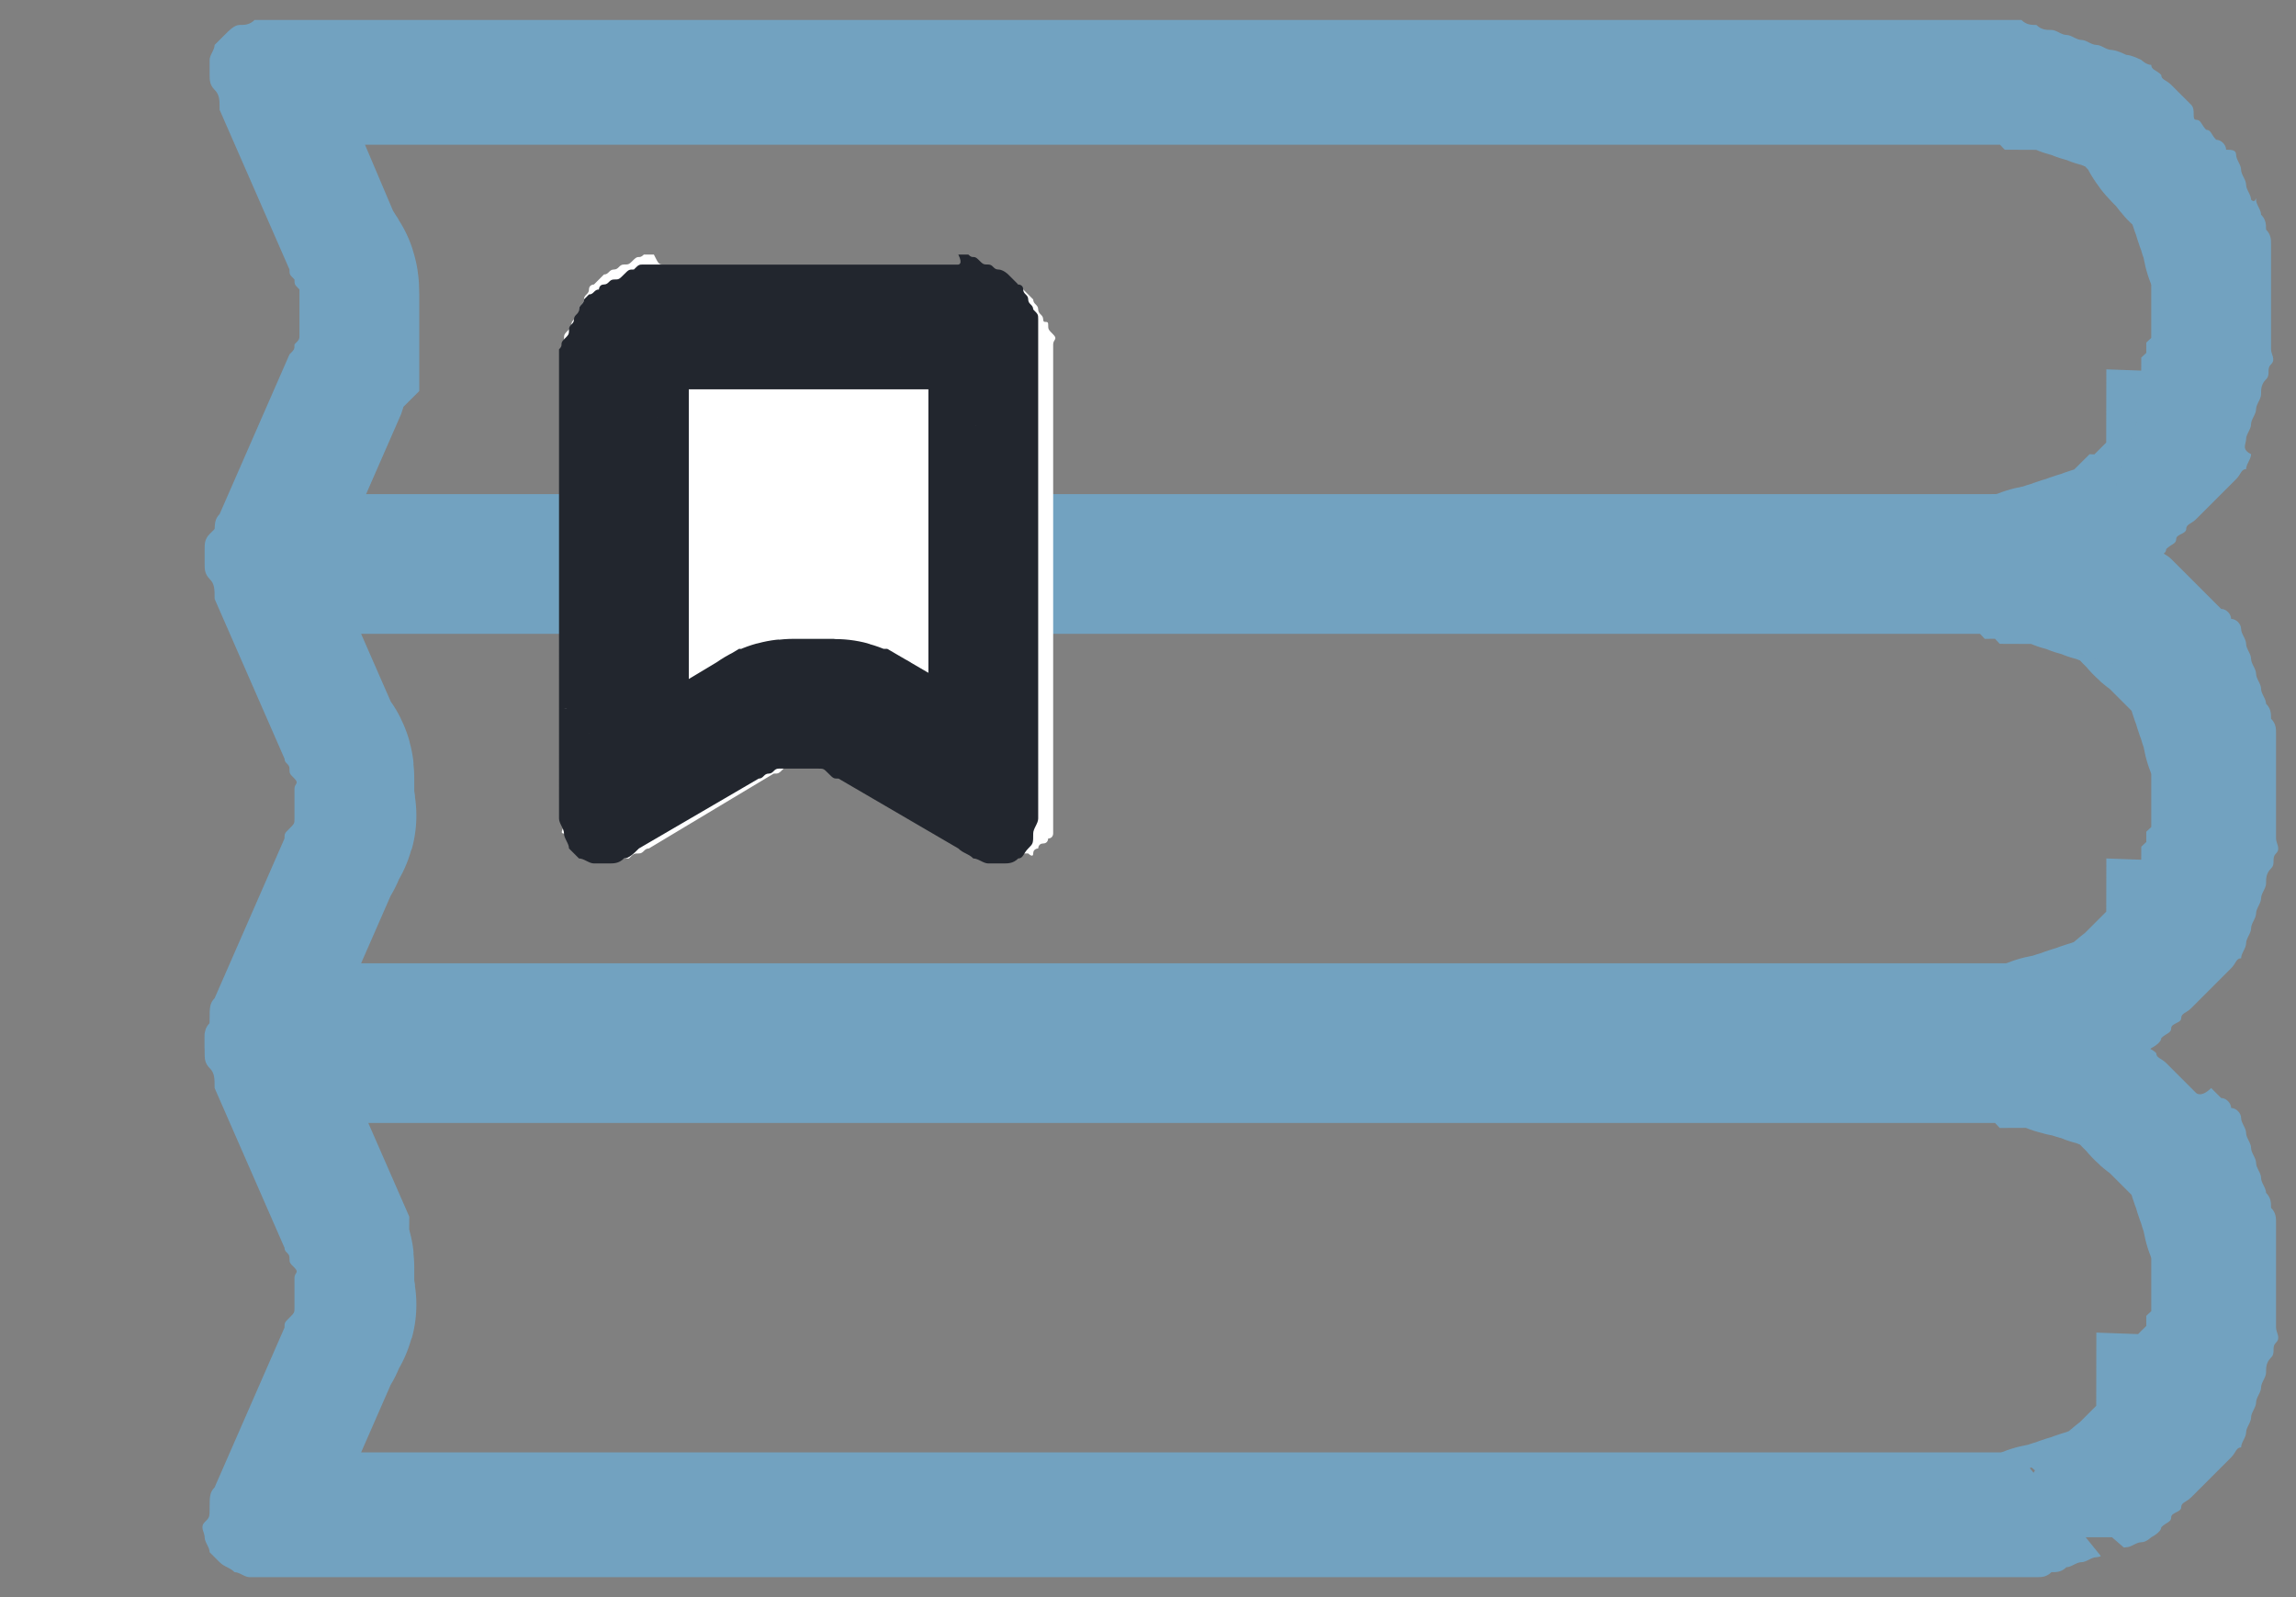
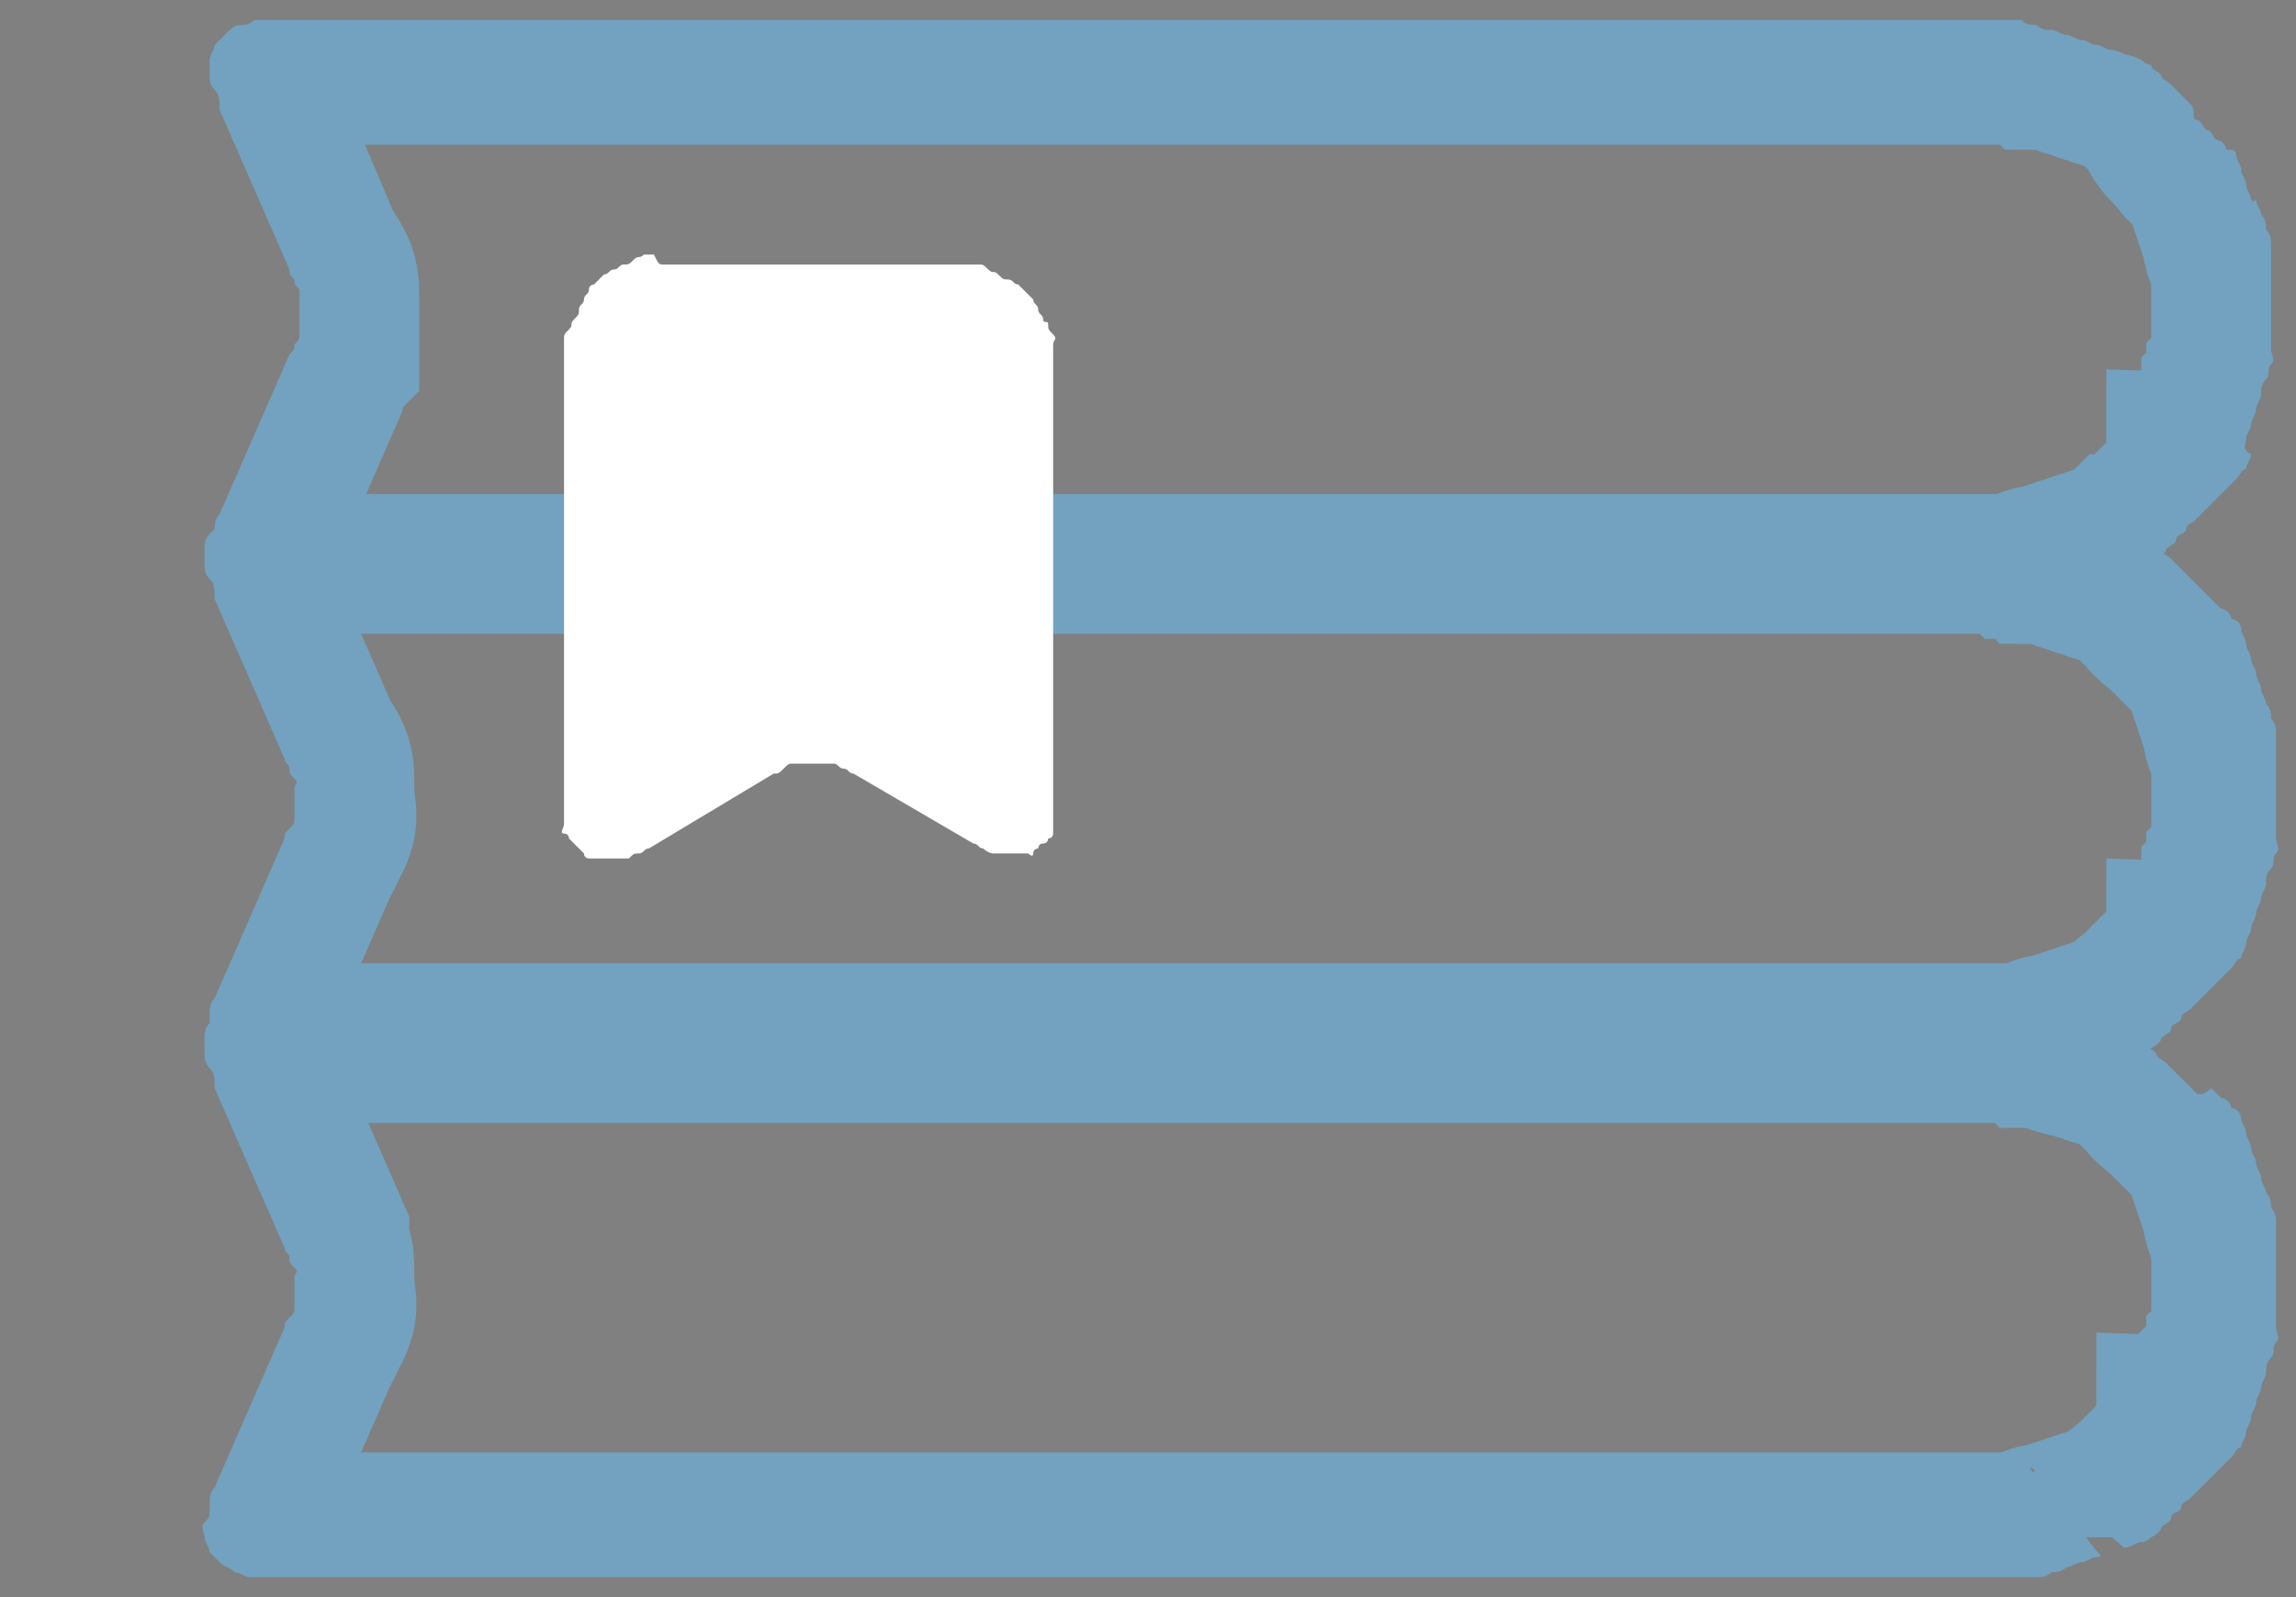
<svg xmlns="http://www.w3.org/2000/svg" xmlns:xlink="http://www.w3.org/1999/xlink" version="1.1" id="Layer_1" x="0px" y="0px" viewBox="0 0 46 32" style="enable-background:new 0 0 46 32;" xml:space="preserve">
  <rect x="0" y="0" width="46" height="32" fill="#808080" stroke="none" />
  <style type="text/css">
	.st0{clip-path:url(#SVGID_2_);}
	.st1{fill:none;stroke:#72A2C0;stroke-width:5;}
	.st2{clip-path:url(#SVGID_4_);}
	.st3{clip-path:url(#SVGID_6_);}
	.st4{clip-path:url(#SVGID_8_);}
	.st5{fill:#FFFFFF;}
	.st6{clip-path:url(#SVGID_10_);}
	.st7{fill:none;stroke:#22262E;stroke-width:5;}
</style>
  <g>
    <g>
      <defs>
        <path id="SVGID_1_" d="M39.7,0.4H5.5c-0.1,0-0.3,0-0.4,0C5,0.5,4.9,0.5,4.8,0.5c-0.1,0-0.2,0.1-0.3,0.2C4.4,0.8,4.4,0.8,4.3,0.9     c0,0.1-0.1,0.2-0.1,0.3c0,0.1,0,0.2,0,0.3s0,0.2,0.1,0.3s0.1,0.2,0.1,0.4l1.4,3.2c0,0.1,0,0.1,0.1,0.2c0,0.1,0,0.1,0.1,0.2     c0,0.1,0,0.2,0,0.2c0,0.1,0,0.2,0,0.2s0,0.2,0,0.2c0,0.1,0,0.2,0,0.3c0,0.1,0,0.1-0.1,0.2c0,0.1,0,0.1-0.1,0.2l-1.4,3.2     c-0.1,0.1-0.1,0.2-0.1,0.4s0,0.2-0.1,0.3c0,0.1,0,0.2,0,0.3c0,0.1,0.1,0.2,0.1,0.3c0.1,0.1,0.1,0.1,0.2,0.2     C4.6,11.9,4.7,12,4.8,12s0.2,0.1,0.3,0.1s0.2,0,0.4,0h34.2c0.1,0,0.2,0,0.3,0c0.1,0,0.2,0,0.3,0s0.2,0,0.3,0c0.1,0,0.2,0,0.3-0.1     c0.1,0,0.2,0,0.3-0.1c0.1,0,0.2-0.1,0.3-0.1c0.1,0,0.2-0.1,0.3-0.1s0.2-0.1,0.3-0.1s0.2-0.1,0.3-0.1c0.1,0,0.2-0.1,0.3-0.1     c0.1,0,0.2-0.1,0.3-0.1s0.2-0.1,0.2-0.1c0.1-0.1,0.2-0.1,0.2-0.2c0.1-0.1,0.2-0.1,0.2-0.2s0.2-0.1,0.2-0.2s0.1-0.1,0.2-0.2     s0.1-0.1,0.2-0.2c0.1-0.1,0.1-0.1,0.2-0.2c0.1-0.1,0.1-0.1,0.2-0.2c0.1-0.1,0.1-0.1,0.2-0.2s0.1-0.2,0.2-0.2     c0-0.1,0.1-0.2,0.1-0.3C44.9,9,45,8.9,45,8.8s0.1-0.2,0.1-0.3c0-0.1,0.1-0.2,0.1-0.3s0.1-0.2,0.1-0.3c0-0.1,0-0.2,0.1-0.3     s0-0.2,0.1-0.3s0-0.2,0-0.3c0-0.1,0-0.2,0-0.3c0-0.1,0-0.2,0-0.3c0-0.1,0-0.2,0-0.3s0-0.2,0-0.3c0-0.1,0-0.2,0-0.3     c0-0.1,0-0.2,0-0.3c0-0.1,0-0.2,0-0.3s0-0.2-0.1-0.3c0-0.1,0-0.2-0.1-0.3c0-0.1-0.1-0.2-0.1-0.3S45.2,4.1,45.1,4     c0-0.1-0.1-0.2-0.1-0.3c0-0.1-0.1-0.2-0.1-0.3c0-0.1-0.1-0.2-0.1-0.3S44.7,3,44.6,3c0-0.1-0.1-0.2-0.2-0.2     c-0.1-0.1-0.1-0.2-0.2-0.2c-0.1-0.1-0.1-0.2-0.2-0.2S44,2.2,43.9,2.1S43.8,2,43.7,1.9c-0.1-0.1-0.1-0.1-0.2-0.2     c-0.1-0.1-0.2-0.1-0.2-0.2c-0.1-0.1-0.2-0.1-0.2-0.2c-0.1,0-0.2-0.1-0.2-0.1s-0.2-0.1-0.3-0.1C42.4,1,42.3,1,42.3,1     c-0.1,0-0.2-0.1-0.3-0.1c-0.1,0-0.2-0.1-0.3-0.1c-0.1,0-0.2-0.1-0.3-0.1c-0.1,0-0.2-0.1-0.3-0.1s-0.2,0-0.3-0.1     c-0.1,0-0.2,0-0.3-0.1c-0.1,0-0.2,0-0.3,0c-0.1,0-0.2,0-0.3,0C39.9,0.4,39.8,0.4,39.7,0.4z" />
      </defs>
      <clipPath id="SVGID_2_">
        <use xlink:href="#SVGID_1_" style="overflow:visible;" />
      </clipPath>
      <g class="st0">
        <path class="st1" d="M5.5,0.4h34.2c0.1,0,0.2,0,0.3,0c0.1,0,0.2,0,0.3,0c0.1,0,0.2,0,0.3,0c0.1,0,0.2,0,0.3,0     c0.1,0,0.2,0,0.3,0.1c0.1,0,0.2,0.1,0.3,0.1c0.1,0,0.2,0.1,0.3,0.1c0.1,0,0.2,0.1,0.3,0.1s0.2,0.1,0.3,0.1c0.1,0,0.2,0.1,0.3,0.1     c0.1,0,0.2,0.1,0.3,0.1s0.2,0.1,0.2,0.1s0.2,0.1,0.2,0.2c0.1,0.1,0.2,0.1,0.2,0.2s0.2,0.1,0.2,0.2s0.1,0.1,0.2,0.2     C44,2.1,44,2.2,44.1,2.3c0.1,0.1,0.1,0.1,0.2,0.2c0.1,0.1,0.1,0.2,0.2,0.2c0.1,0.1,0.1,0.2,0.2,0.2s0.1,0.2,0.2,0.2     c0,0.1,0.1,0.2,0.1,0.3c0,0.1,0.1,0.2,0.1,0.3s0.1,0.2,0.1,0.3c0,0.1,0.1,0.2,0.1,0.3s0.1,0.2,0.1,0.3c0,0.1,0,0.2,0.1,0.3     s0,0.2,0.1,0.3s0,0.2,0,0.3c0,0.1,0,0.2,0,0.3c0,0.1,0,0.2,0,0.3c0,0.1,0,0.2,0,0.3l0,0c0,0.1,0,0.2,0,0.3c0,0.1,0,0.2,0,0.3     c0,0.1,0,0.2,0,0.3c0,0.1,0,0.2,0,0.3s0,0.2-0.1,0.3c0,0.1,0,0.2-0.1,0.3c0,0.1-0.1,0.2-0.1,0.3s-0.1,0.2-0.1,0.3     c0,0.1-0.1,0.2-0.1,0.3c0,0.1-0.1,0.2-0.1,0.3c0,0.1-0.1,0.2-0.1,0.3s-0.1,0.2-0.2,0.2c0,0.1-0.1,0.2-0.2,0.2     c-0.1,0.1-0.1,0.1-0.2,0.2c-0.1,0.1-0.1,0.1-0.2,0.2c-0.1,0.1-0.1,0.1-0.2,0.2s-0.1,0.1-0.2,0.2c-0.1,0.1-0.1,0.1-0.2,0.2     c-0.1,0.1-0.2,0.1-0.2,0.2c-0.1,0.1-0.2,0.1-0.2,0.2c-0.1,0.1-0.2,0.1-0.2,0.1c-0.1,0.1-0.2,0.1-0.3,0.1c-0.1,0-0.2,0.1-0.3,0.1     s-0.2,0.1-0.3,0.1c-0.1,0-0.2,0.1-0.3,0.1c-0.1,0-0.2,0.1-0.3,0.1c-0.1,0-0.2,0.1-0.3,0.1c-0.1,0-0.2,0-0.3,0.1     c-0.1,0-0.2,0-0.3,0.1c-0.1,0-0.2,0-0.3,0c-0.1,0-0.2,0-0.3,0s-0.2,0-0.3,0H5.5c-0.1,0-0.1,0-0.2,0c-0.1,0-0.1,0-0.2,0     s-0.1,0-0.2,0c-0.1,0-0.1,0-0.2-0.1c-0.1,0-0.1-0.1-0.1-0.1s-0.1-0.1-0.1-0.1c0,0-0.1-0.1-0.1-0.1c0,0-0.1-0.1-0.1-0.1     c0,0-0.1-0.1-0.1-0.1c0,0,0-0.1-0.1-0.1s0-0.1,0-0.1c0-0.1,0-0.1,0-0.2c0-0.1,0-0.1,0-0.2s0-0.1,0-0.2s0-0.1,0.1-0.2     s0.1-0.1,0.1-0.2l1.4-3.2C5.8,7.1,5.8,7,5.8,7c0-0.1,0-0.1,0.1-0.2c0-0.1,0-0.2,0-0.2c0-0.1,0-0.2,0-0.2s0-0.2,0-0.2     c0-0.1,0-0.2,0-0.3c0-0.1,0-0.2-0.1-0.2c0-0.1,0-0.1-0.1-0.2L4.3,2.2c0-0.1,0-0.1-0.1-0.2c0-0.1,0-0.1-0.1-0.2c0-0.1,0-0.1,0-0.2     c0,0,0-0.1,0-0.2s0-0.1,0-0.2s0-0.1,0-0.1s0-0.1,0.1-0.1c0,0,0-0.1,0.1-0.1c0,0,0.1-0.1,0.1-0.1c0,0,0.1-0.1,0.1-0.1     c0,0,0.1-0.1,0.1-0.1s0.1-0.1,0.1-0.1c0.1,0,0.1,0,0.2-0.1c0.1,0,0.1,0,0.2,0s0.1,0,0.2,0C5.3,0.4,5.4,0.4,5.5,0.4z" />
      </g>
    </g>
  </g>
  <g>
    <g>
      <defs>
        <path id="SVGID_3_" d="M39.6,20H5.4c-0.1,0-0.3,0-0.4,0s-0.2,0-0.3,0.1c-0.1,0-0.2,0.1-0.3,0.2s-0.1,0.1-0.2,0.2     s-0.1,0.2-0.1,0.3c0,0.1,0,0.2,0,0.3s0,0.2,0.1,0.3s0.1,0.2,0.1,0.4l1.4,3.2c0,0.1,0.1,0.1,0.1,0.2c0,0.1,0,0.1,0.1,0.2     s0,0.1,0,0.2c0,0.1,0,0.2,0,0.2s0,0.2,0,0.2s0,0.2,0,0.2c0,0.1,0,0.1-0.1,0.2s-0.1,0.1-0.1,0.2l-1.4,3.2     c-0.1,0.1-0.1,0.2-0.1,0.4s0,0.2-0.1,0.3s0,0.2,0,0.3c0,0.1,0.1,0.2,0.1,0.3c0.1,0.1,0.1,0.1,0.2,0.2c0.1,0.1,0.2,0.1,0.3,0.2     c0.1,0,0.2,0.1,0.3,0.1s0.2,0,0.4,0h34.2c0.1,0,0.2,0,0.3,0c0.1,0,0.2,0,0.3,0s0.2,0,0.3,0c0.1,0,0.2,0,0.3,0     c0.1,0,0.2,0,0.3-0.1c0.1,0,0.2,0,0.3-0.1c0.1,0,0.2-0.1,0.3-0.1s0.2-0.1,0.3-0.1s0.2-0.1,0.3-0.1c0.1,0,0.2-0.1,0.3-0.1     c0.1,0,0.2-0.1,0.3-0.1s0.2-0.1,0.2-0.1s0.2-0.1,0.2-0.2c0.1-0.1,0.2-0.1,0.2-0.2s0.2-0.1,0.2-0.2s0.1-0.1,0.2-0.2     c0.1-0.1,0.1-0.1,0.2-0.2s0.1-0.1,0.2-0.2c0.1-0.1,0.1-0.1,0.2-0.2c0.1-0.1,0.1-0.1,0.2-0.2s0.1-0.2,0.2-0.2     c0-0.1,0.1-0.2,0.1-0.3c0-0.1,0.1-0.2,0.1-0.3s0.1-0.2,0.1-0.3c0-0.1,0.1-0.2,0.1-0.3s0.1-0.2,0.1-0.3c0-0.1,0-0.2,0.1-0.3     s0-0.2,0.1-0.3s0-0.2,0-0.3c0-0.1,0-0.2,0-0.3c0-0.1,0-0.2,0-0.3c0-0.1,0-0.2,0-0.3s0-0.2,0-0.3c0-0.1,0-0.2,0-0.3     c0-0.1,0-0.2,0-0.3c0-0.1,0-0.2,0-0.3s0-0.2-0.1-0.3c0-0.1,0-0.2-0.1-0.3c0-0.1-0.1-0.2-0.1-0.3s-0.1-0.2-0.1-0.3     c0-0.1-0.1-0.2-0.1-0.3c0-0.1-0.1-0.2-0.1-0.3c0-0.1-0.1-0.2-0.1-0.3s-0.1-0.2-0.2-0.2c0-0.1-0.1-0.2-0.2-0.2     c-0.1-0.1-0.1-0.1-0.2-0.2C44.1,22,44,21.9,44,21.9s-0.1-0.1-0.2-0.2s-0.1-0.1-0.2-0.2c-0.1-0.1-0.1-0.1-0.2-0.2     c-0.1-0.1-0.2-0.1-0.2-0.2C43.1,21,43,21,42.9,20.9c-0.1,0-0.2-0.1-0.2-0.1s-0.2-0.1-0.3-0.1c-0.1,0-0.2-0.1-0.3-0.1     c-0.1,0-0.2-0.1-0.3-0.1c-0.1,0-0.2-0.1-0.3-0.1s-0.2-0.1-0.3-0.1c-0.1,0-0.2,0-0.3-0.1s-0.2,0-0.3-0.1c-0.1,0-0.2,0-0.3,0     c-0.1,0-0.2,0-0.3,0c-0.1,0-0.2,0-0.3,0C39.8,20,39.7,20,39.6,20z" />
      </defs>
      <clipPath id="SVGID_4_">
        <use xlink:href="#SVGID_3_" style="overflow:visible;" />
      </clipPath>
      <g class="st2">
        <path class="st1" d="M5.4,20h34.2c0.1,0,0.2,0,0.3,0s0.2,0,0.3,0s0.2,0,0.3,0c0.1,0,0.2,0,0.3,0c0.1,0,0.2,0,0.3,0.1     c0.1,0,0.2,0,0.3,0.1s0.2,0.1,0.3,0.1s0.2,0.1,0.3,0.1s0.2,0.1,0.3,0.1s0.2,0.1,0.3,0.1s0.2,0.1,0.3,0.1s0.2,0.1,0.2,0.1     s0.2,0.1,0.2,0.2s0.2,0.1,0.2,0.2s0.2,0.1,0.2,0.2s0.1,0.1,0.2,0.2c0.1,0.1,0.1,0.1,0.2,0.2c0.1,0.1,0.1,0.1,0.2,0.2     c0.1,0.1,0.1,0.1,0.2,0.2c0.1,0.1,0.1,0.1,0.2,0.2s0.1,0.2,0.2,0.2c0,0.1,0.1,0.2,0.1,0.3s0.1,0.2,0.1,0.3s0.1,0.2,0.1,0.3     c0,0.1,0.1,0.2,0.1,0.3s0.1,0.2,0.1,0.3c0,0.1,0,0.2,0.1,0.3s0,0.2,0.1,0.3s0,0.2,0,0.3c0,0.1,0,0.2,0,0.3c0,0.1,0,0.2,0,0.3     c0,0.1,0,0.2,0,0.3l0,0c0,0.1,0,0.2,0,0.3c0,0.1,0,0.2,0,0.3c0,0.1,0,0.2,0,0.3c0,0.1,0,0.2,0,0.3s0,0.2-0.1,0.3     c0,0.1,0,0.2-0.1,0.3c0,0.1-0.1,0.2-0.1,0.3S45.1,28,45,28.1c0,0.1-0.1,0.2-0.1,0.3c0,0.1-0.1,0.2-0.1,0.3c0,0.1-0.1,0.2-0.1,0.3     s-0.1,0.2-0.2,0.2c0,0.1-0.1,0.2-0.2,0.2c-0.1,0.1-0.1,0.1-0.2,0.2c-0.1,0.1-0.1,0.1-0.2,0.2s-0.1,0.1-0.2,0.2s-0.1,0.1-0.2,0.2     c-0.1,0.1-0.1,0.1-0.2,0.2c-0.1,0.1-0.2,0.1-0.2,0.2c-0.1,0.1-0.2,0.1-0.2,0.2c-0.1,0-0.2,0.1-0.2,0.1S42.5,31,42.4,31     c-0.1,0-0.2,0.1-0.3,0.1c-0.1,0-0.2,0.1-0.3,0.1c-0.1,0-0.2,0.1-0.3,0.1s-0.2,0.1-0.3,0.1c-0.1,0-0.2,0-0.3,0.1s-0.2,0-0.3,0.1     c-0.1,0-0.2,0-0.3,0c-0.1,0-0.2,0-0.3,0c-0.1,0-0.2,0-0.3,0s-0.2,0-0.3,0H5.4c-0.1,0-0.1,0-0.2,0c-0.1,0-0.1,0-0.2,0     s-0.1,0-0.2,0s-0.1,0-0.2-0.1c-0.1,0-0.1,0-0.1-0.1s-0.1-0.1-0.1-0.1c0,0-0.1-0.1-0.1-0.1c0,0-0.1-0.1-0.1-0.1     c0,0-0.1-0.1-0.1-0.1c0,0,0-0.1-0.1-0.1s0-0.1,0-0.1s0-0.1,0-0.2s0-0.1,0-0.2s0-0.1,0-0.2s0-0.1,0.1-0.2s0.1-0.1,0.1-0.2l1.4-3.2     c0-0.1,0.1-0.1,0.1-0.2c0-0.1,0-0.1,0.1-0.2s0-0.1,0-0.2c0-0.1,0-0.2,0-0.2s0-0.2,0-0.2s0-0.2,0-0.2c0-0.1,0-0.1-0.1-0.2     S5.7,25,5.7,24.9l-1.4-3.2c0-0.1-0.1-0.1-0.1-0.2s0-0.1-0.1-0.2s0-0.1,0-0.2c0-0.1,0-0.1,0-0.2c0,0,0-0.1,0-0.2s0-0.1,0-0.1     s0-0.1,0.1-0.1c0,0,0-0.1,0.1-0.1c0,0,0.1-0.1,0.1-0.1s0.1-0.1,0.1-0.1s0.1-0.1,0.1-0.1s0.1,0,0.1-0.1c0.1,0,0.1,0,0.2-0.1     c0.1,0,0.1,0,0.2,0s0.1,0,0.2,0C5.3,20,5.3,20,5.4,20z" />
      </g>
    </g>
  </g>
  <g>
    <g>
      <defs>
        <path id="SVGID_5_" d="M39.6,10.2H5.4c-0.1,0-0.3,0-0.4,0c-0.1,0-0.2,0.1-0.3,0.1c-0.1,0-0.2,0.1-0.3,0.2     c-0.1,0.1-0.1,0.1-0.2,0.2S4.1,10.9,4.1,11c0,0.1,0,0.2,0,0.3c0,0.1,0,0.2,0.1,0.3s0.1,0.2,0.1,0.4l1.4,3.2     c0,0.1,0.1,0.1,0.1,0.2s0,0.1,0.1,0.2s0,0.1,0,0.2c0,0.1,0,0.2,0,0.2s0,0.2,0,0.2s0,0.2,0,0.2c0,0.1,0,0.1-0.1,0.2     s-0.1,0.1-0.1,0.2l-1.4,3.2c-0.1,0.1-0.1,0.2-0.1,0.4s0,0.2-0.1,0.3c0,0.1,0,0.2,0,0.3c0,0.1,0.1,0.2,0.1,0.3     c0.1,0.1,0.1,0.1,0.2,0.2c0.1,0.1,0.2,0.1,0.3,0.2c0.1,0,0.2,0.1,0.3,0.1s0.2,0,0.4,0h34.2c0.1,0,0.2,0,0.3,0c0.1,0,0.2,0,0.3,0     s0.2,0,0.3,0c0.1,0,0.2,0,0.3,0c0.1,0,0.2,0,0.3-0.1c0.1,0,0.2,0,0.3-0.1c0.1,0,0.2-0.1,0.3-0.1s0.2-0.1,0.3-0.1s0.2-0.1,0.3-0.1     c0.1,0,0.2-0.1,0.3-0.1c0.1,0,0.2-0.1,0.3-0.1s0.2-0.1,0.2-0.1s0.2-0.1,0.2-0.2c0.1-0.1,0.2-0.1,0.2-0.2s0.2-0.1,0.2-0.2     s0.1-0.1,0.2-0.2c0.1-0.1,0.1-0.1,0.2-0.2s0.1-0.1,0.2-0.2c0.1-0.1,0.1-0.1,0.2-0.2c0.1-0.1,0.1-0.1,0.2-0.2s0.1-0.2,0.2-0.2     c0-0.1,0.1-0.2,0.1-0.3c0-0.1,0.1-0.2,0.1-0.3s0.1-0.2,0.1-0.3c0-0.1,0.1-0.2,0.1-0.3s0.1-0.2,0.1-0.3c0-0.1,0-0.2,0.1-0.3     s0-0.2,0.1-0.3s0-0.2,0-0.3c0-0.1,0-0.2,0-0.3c0-0.1,0-0.2,0-0.3c0-0.1,0-0.2,0-0.3c0-0.1,0-0.2,0-0.3c0-0.1,0-0.2,0-0.3     c0-0.1,0-0.2,0-0.3c0-0.1,0-0.2,0-0.3s0-0.2-0.1-0.3c0-0.1,0-0.2-0.1-0.3c0-0.1-0.1-0.2-0.1-0.3s-0.1-0.2-0.1-0.3     c0-0.1-0.1-0.2-0.1-0.3c0-0.1-0.1-0.2-0.1-0.3c0-0.1-0.1-0.2-0.1-0.3s-0.1-0.2-0.2-0.2c0-0.1-0.1-0.2-0.2-0.2     c-0.1-0.1-0.1-0.1-0.2-0.2c-0.1-0.1-0.1-0.1-0.2-0.2s-0.1-0.1-0.2-0.2s-0.1-0.1-0.2-0.2c-0.1-0.1-0.1-0.1-0.2-0.2     c-0.1-0.1-0.2-0.1-0.2-0.2c-0.1-0.1-0.2-0.1-0.2-0.2c-0.1-0.1-0.2-0.1-0.2-0.1c-0.1-0.1-0.2-0.1-0.3-0.1c-0.1,0-0.2-0.1-0.3-0.1     s-0.2-0.1-0.3-0.1c-0.1,0-0.2-0.1-0.3-0.1c-0.1,0-0.2-0.1-0.3-0.1c-0.1,0-0.2-0.1-0.3-0.1c-0.1,0-0.2,0-0.3-0.1     c-0.1,0-0.2,0-0.3-0.1c-0.1,0-0.2,0-0.3,0c-0.1,0-0.2,0-0.3,0C39.8,10.2,39.7,10.2,39.6,10.2z" />
      </defs>
      <clipPath id="SVGID_6_">
        <use xlink:href="#SVGID_5_" style="overflow:visible;" />
      </clipPath>
      <g class="st3">
        <path class="st1" d="M5.4,10.2h34.2c0.1,0,0.2,0,0.3,0s0.2,0,0.3,0s0.2,0,0.3,0c0.1,0,0.2,0,0.3,0.1c0.1,0,0.2,0,0.3,0.1     c0.1,0,0.2,0.1,0.3,0.1c0.1,0,0.2,0.1,0.3,0.1s0.2,0.1,0.3,0.1s0.2,0.1,0.3,0.1c0.1,0,0.2,0.1,0.3,0.1c0.1,0,0.2,0.1,0.3,0.1     s0.2,0.1,0.2,0.1c0.1,0.1,0.2,0.1,0.2,0.2s0.2,0.1,0.2,0.2s0.2,0.1,0.2,0.2s0.1,0.1,0.2,0.2s0.1,0.1,0.2,0.2     c0.1,0.1,0.1,0.1,0.2,0.2c0.1,0.1,0.1,0.1,0.2,0.2c0.1,0.1,0.1,0.1,0.2,0.2s0.1,0.2,0.2,0.2c0,0.1,0.1,0.2,0.1,0.3     c0,0.1,0.1,0.2,0.1,0.3s0.1,0.2,0.1,0.3c0,0.1,0.1,0.2,0.1,0.3s0.1,0.2,0.1,0.3c0,0.1,0,0.2,0.1,0.3s0,0.2,0.1,0.3s0,0.2,0,0.3     c0,0.1,0,0.2,0,0.3c0,0.1,0,0.2,0,0.3s0,0.2,0,0.3l0,0c0,0.1,0,0.2,0,0.3c0,0.1,0,0.2,0,0.3c0,0.1,0,0.2,0,0.3c0,0.1,0,0.2,0,0.3     s0,0.2-0.1,0.3c0,0.1,0,0.2-0.1,0.3c0,0.1-0.1,0.2-0.1,0.3s-0.1,0.2-0.1,0.3c0,0.1-0.1,0.2-0.1,0.3c0,0.1-0.1,0.2-0.1,0.3     c0,0.1-0.1,0.2-0.1,0.3s-0.1,0.2-0.2,0.2c0,0.1-0.1,0.2-0.2,0.2c-0.1,0.1-0.1,0.1-0.2,0.2C44.1,19.9,44,20,44,20     s-0.1,0.1-0.2,0.2s-0.1,0.1-0.2,0.2c-0.1,0.1-0.1,0.1-0.2,0.2c-0.1,0.1-0.2,0.1-0.2,0.2c-0.1,0.1-0.2,0.1-0.2,0.2     c-0.1,0-0.2,0.1-0.2,0.1s-0.2,0.1-0.3,0.1c-0.1,0-0.2,0.1-0.3,0.1c-0.1,0-0.2,0.1-0.3,0.1c-0.1,0-0.2,0.1-0.3,0.1     s-0.2,0.1-0.3,0.1c-0.1,0-0.2,0-0.3,0.1s-0.2,0-0.3,0.1c-0.1,0-0.2,0-0.3,0c-0.1,0-0.2,0-0.3,0c-0.1,0-0.2,0-0.3,0s-0.2,0-0.3,0     H5.4c-0.1,0-0.1,0-0.2,0c-0.1,0-0.1,0-0.2,0s-0.1,0-0.2,0s-0.1,0-0.2-0.1c-0.1,0-0.1,0-0.1-0.1s-0.1-0.1-0.1-0.1     c0,0-0.1-0.1-0.1-0.1c0,0-0.1-0.1-0.1-0.1c0,0-0.1-0.1-0.1-0.1c0,0,0-0.1-0.1-0.1s0-0.1,0-0.1s0-0.1,0-0.2s0-0.1,0-0.2     s0-0.1,0-0.2s0-0.1,0.1-0.2s0.1-0.1,0.1-0.2l1.4-3.2c0-0.1,0.1-0.1,0.1-0.2c0-0.1,0-0.1,0.1-0.2s0-0.1,0-0.2c0-0.1,0-0.2,0-0.2     s0-0.2,0-0.2s0-0.2,0-0.2c0-0.1,0-0.1-0.1-0.2c0-0.1-0.1-0.1-0.1-0.2L4.2,12c0-0.1-0.1-0.1-0.1-0.2s0-0.1-0.1-0.2s0-0.1,0-0.2     c0-0.1,0-0.1,0-0.2c0-0.1,0-0.1,0-0.2s0-0.1,0-0.1s0-0.1,0.1-0.1c0,0,0-0.1,0.1-0.1s0.1-0.1,0.1-0.1s0.1-0.1,0.1-0.1     c0,0,0.1-0.1,0.1-0.1s0.1-0.1,0.1-0.1c0.1,0,0.1,0,0.2-0.1c0.1,0,0.1,0,0.2,0s0.1,0,0.2,0C5.3,10.2,5.3,10.2,5.4,10.2z" />
      </g>
    </g>
  </g>
  <g>
    <g>
      <defs>
        <rect id="SVGID_7_" x="-1045" y="-190" width="1280" height="890" />
      </defs>
      <clipPath id="SVGID_8_">
        <use xlink:href="#SVGID_7_" style="overflow:visible;" />
      </clipPath>
      <g class="st4">
        <path class="st5" d="M13.3,5.3h5.9c0.1,0,0.1,0,0.2,0c0.1,0,0.1,0,0.2,0c0.1,0,0.1,0,0.2,0.1s0.1,0,0.2,0.1s0.1,0.1,0.2,0.1     c0.1,0,0.1,0.1,0.2,0.1c0,0,0.1,0.1,0.1,0.1s0.1,0.1,0.1,0.1c0,0,0.1,0.1,0.1,0.1c0,0.1,0.1,0.1,0.1,0.2s0.1,0.1,0.1,0.2     S21,6.4,21,6.5c0,0.1,0,0.1,0.1,0.2s0,0.1,0,0.2c0,0.1,0,0.1,0,0.2c0,0.1,0,0.1,0,0.2V16c0,0.1,0,0.1,0,0.2c0,0.1,0,0.1,0,0.2     s0,0.1,0,0.2s0,0.1,0,0.1c0,0,0,0.1-0.1,0.1c0,0,0,0.1-0.1,0.1s-0.1,0.1-0.1,0.1c0,0-0.1,0-0.1,0.1s-0.1,0-0.1,0c0,0-0.1,0-0.1,0     c0,0-0.1,0-0.1,0s-0.1,0-0.1,0s-0.1,0-0.2,0c0,0-0.1,0-0.2,0c0,0-0.1,0-0.2-0.1c-0.1,0-0.1-0.1-0.2-0.1l-2.4-1.4     c-0.1,0-0.1-0.1-0.2-0.1c-0.1,0-0.1-0.1-0.2-0.1c-0.1,0-0.1,0-0.2,0s-0.1,0-0.2,0s-0.1,0-0.2,0s-0.1,0-0.2,0     c-0.1,0-0.1,0-0.2,0.1s-0.1,0.1-0.2,0.1L13,17c-0.1,0-0.1,0.1-0.2,0.1c-0.1,0-0.1,0-0.2,0.1c-0.1,0-0.1,0-0.2,0     c-0.1,0-0.1,0-0.2,0s-0.1,0-0.1,0c-0.1,0-0.1,0-0.1,0c-0.1,0-0.1,0-0.1,0s-0.1,0-0.1,0c0,0-0.1,0-0.1-0.1c0,0-0.1-0.1-0.1-0.1     c0,0-0.1-0.1-0.1-0.1s-0.1-0.1-0.1-0.1c0,0,0-0.1-0.1-0.1s0-0.1,0-0.2s0-0.1,0-0.2c0-0.1,0-0.1,0-0.2V7.2c0-0.1,0-0.1,0-0.2     c0-0.1,0-0.1,0-0.2c0-0.1,0-0.1,0.1-0.2s0-0.1,0.1-0.2s0.1-0.1,0.1-0.2c0-0.1,0.1-0.1,0.1-0.2c0-0.1,0.1-0.1,0.1-0.2     s0.1-0.1,0.1-0.1c0,0,0.1-0.1,0.1-0.1s0.1-0.1,0.1-0.1c0.1,0,0.1-0.1,0.2-0.1c0.1,0,0.1-0.1,0.2-0.1s0.1,0,0.2-0.1s0.1,0,0.2-0.1     c0.1,0,0.1,0,0.2,0C13.2,5.3,13.2,5.3,13.3,5.3z" />
      </g>
    </g>
  </g>
  <g>
    <g>
      <defs>
-         <path id="SVGID_9_" d="M19.2,5.3h-5.9c-0.1,0-0.1,0-0.2,0s-0.1,0-0.2,0c-0.1,0-0.1,0-0.2,0.1c-0.1,0-0.1,0-0.2,0.1     s-0.1,0.1-0.2,0.1c-0.1,0-0.1,0.1-0.2,0.1c-0.1,0-0.1,0.1-0.1,0.1c-0.1,0-0.1,0.1-0.2,0.1c0,0-0.1,0.1-0.1,0.1     c0,0.1-0.1,0.1-0.1,0.2s-0.1,0.1-0.1,0.2c0,0.1-0.1,0.1-0.1,0.2c0,0.1,0,0.1-0.1,0.2s0,0.1-0.1,0.2c0,0.1,0,0.1,0,0.2     c0,0.1,0,0.1,0,0.2V16c0,0.1,0,0.3,0,0.4c0,0.1,0.1,0.2,0.1,0.3c0,0.1,0.1,0.2,0.1,0.3c0.1,0.1,0.1,0.1,0.2,0.2     c0.1,0,0.2,0.1,0.3,0.1c0.1,0,0.2,0,0.3,0c0.1,0,0.2,0,0.3-0.1c0.1,0,0.2-0.1,0.3-0.2l2.4-1.4c0.1,0,0.1-0.1,0.2-0.1     c0.1,0,0.1-0.1,0.2-0.1c0.1,0,0.1,0,0.2,0c0.1,0,0.2,0,0.2,0s0.1,0,0.2,0s0.1,0,0.2,0c0.1,0,0.1,0,0.2,0.1s0.1,0.1,0.2,0.1     l2.4,1.4c0.1,0.1,0.2,0.1,0.3,0.2c0.1,0,0.2,0.1,0.3,0.1s0.2,0,0.3,0s0.2,0,0.3-0.1c0.1,0,0.1-0.1,0.2-0.2     c0.1-0.1,0.1-0.1,0.1-0.3c0-0.1,0.1-0.2,0.1-0.3c0-0.1,0-0.2,0-0.4V7.2c0-0.1,0-0.1,0-0.2c0-0.1,0-0.1,0-0.2s0-0.1,0-0.2     c0,0,0-0.1,0-0.2s0-0.1-0.1-0.2c0-0.1-0.1-0.1-0.1-0.2c0-0.1-0.1-0.1-0.1-0.2s-0.1-0.1-0.1-0.1c0,0-0.1-0.1-0.1-0.1     s-0.1-0.1-0.1-0.1s-0.1-0.1-0.2-0.1c-0.1,0-0.1-0.1-0.2-0.1s-0.1,0-0.2-0.1s-0.1,0-0.2-0.1c-0.1,0-0.1,0-0.2,0     C19.3,5.3,19.2,5.3,19.2,5.3z" />
-       </defs>
+         </defs>
      <clipPath id="SVGID_10_">
        <use xlink:href="#SVGID_9_" style="overflow:visible;" />
      </clipPath>
      <g class="st6">
        <path class="st7" d="M13.3,5.3h5.9c0.1,0,0.1,0,0.2,0c0.1,0,0.1,0,0.2,0c0.1,0,0.1,0,0.2,0.1s0.1,0,0.2,0.1s0.1,0.1,0.2,0.1     c0.1,0,0.1,0.1,0.2,0.1c0,0,0.1,0.1,0.1,0.1s0.1,0.1,0.1,0.1c0,0,0.1,0.1,0.1,0.1c0,0.1,0.1,0.1,0.1,0.2s0.1,0.1,0.1,0.2     S21,6.4,21,6.5c0,0.1,0,0.1,0.1,0.2s0,0.1,0,0.2c0,0.1,0,0.1,0,0.2c0,0.1,0,0.1,0,0.2V16c0,0.1,0,0.1,0,0.2c0,0.1,0,0.1,0,0.2     s0,0.1,0,0.2s0,0.1,0,0.1c0,0,0,0.1-0.1,0.1c0,0,0,0.1-0.1,0.1s-0.1,0.1-0.1,0.1c0,0-0.1,0-0.1,0.1s-0.1,0-0.1,0c0,0-0.1,0-0.1,0     c0,0-0.1,0-0.1,0s-0.1,0-0.1,0s-0.1,0-0.2,0c0,0-0.1,0-0.2,0c0,0-0.1,0-0.2-0.1c-0.1,0-0.1-0.1-0.2-0.1l-2.4-1.4     c-0.1,0-0.1-0.1-0.2-0.1c-0.1,0-0.1-0.1-0.2-0.1c-0.1,0-0.1,0-0.2,0s-0.1,0-0.2,0s-0.1,0-0.2,0s-0.1,0-0.2,0     c-0.1,0-0.1,0-0.2,0.1s-0.1,0.1-0.2,0.1L13,17c-0.1,0-0.1,0.1-0.2,0.1c-0.1,0-0.1,0-0.2,0.1c-0.1,0-0.1,0-0.2,0     c-0.1,0-0.1,0-0.2,0s-0.1,0-0.1,0c-0.1,0-0.1,0-0.1,0c-0.1,0-0.1,0-0.1,0s-0.1,0-0.1,0c0,0-0.1,0-0.1-0.1c0,0-0.1-0.1-0.1-0.1     c0,0-0.1-0.1-0.1-0.1s-0.1-0.1-0.1-0.1c0,0,0-0.1-0.1-0.1s0-0.1,0-0.2s0-0.1,0-0.2c0-0.1,0-0.1,0-0.2V7.2c0-0.1,0-0.1,0-0.2     c0-0.1,0-0.1,0-0.2c0-0.1,0-0.1,0.1-0.2s0-0.1,0.1-0.2s0.1-0.1,0.1-0.2c0-0.1,0.1-0.1,0.1-0.2c0-0.1,0.1-0.1,0.1-0.2     s0.1-0.1,0.1-0.1c0,0,0.1-0.1,0.1-0.1s0.1-0.1,0.1-0.1c0.1,0,0.1-0.1,0.2-0.1c0.1,0,0.1-0.1,0.2-0.1s0.1,0,0.2-0.1s0.1,0,0.2-0.1     c0.1,0,0.1,0,0.2,0C13.2,5.3,13.2,5.3,13.3,5.3z" />
      </g>
    </g>
  </g>
</svg>